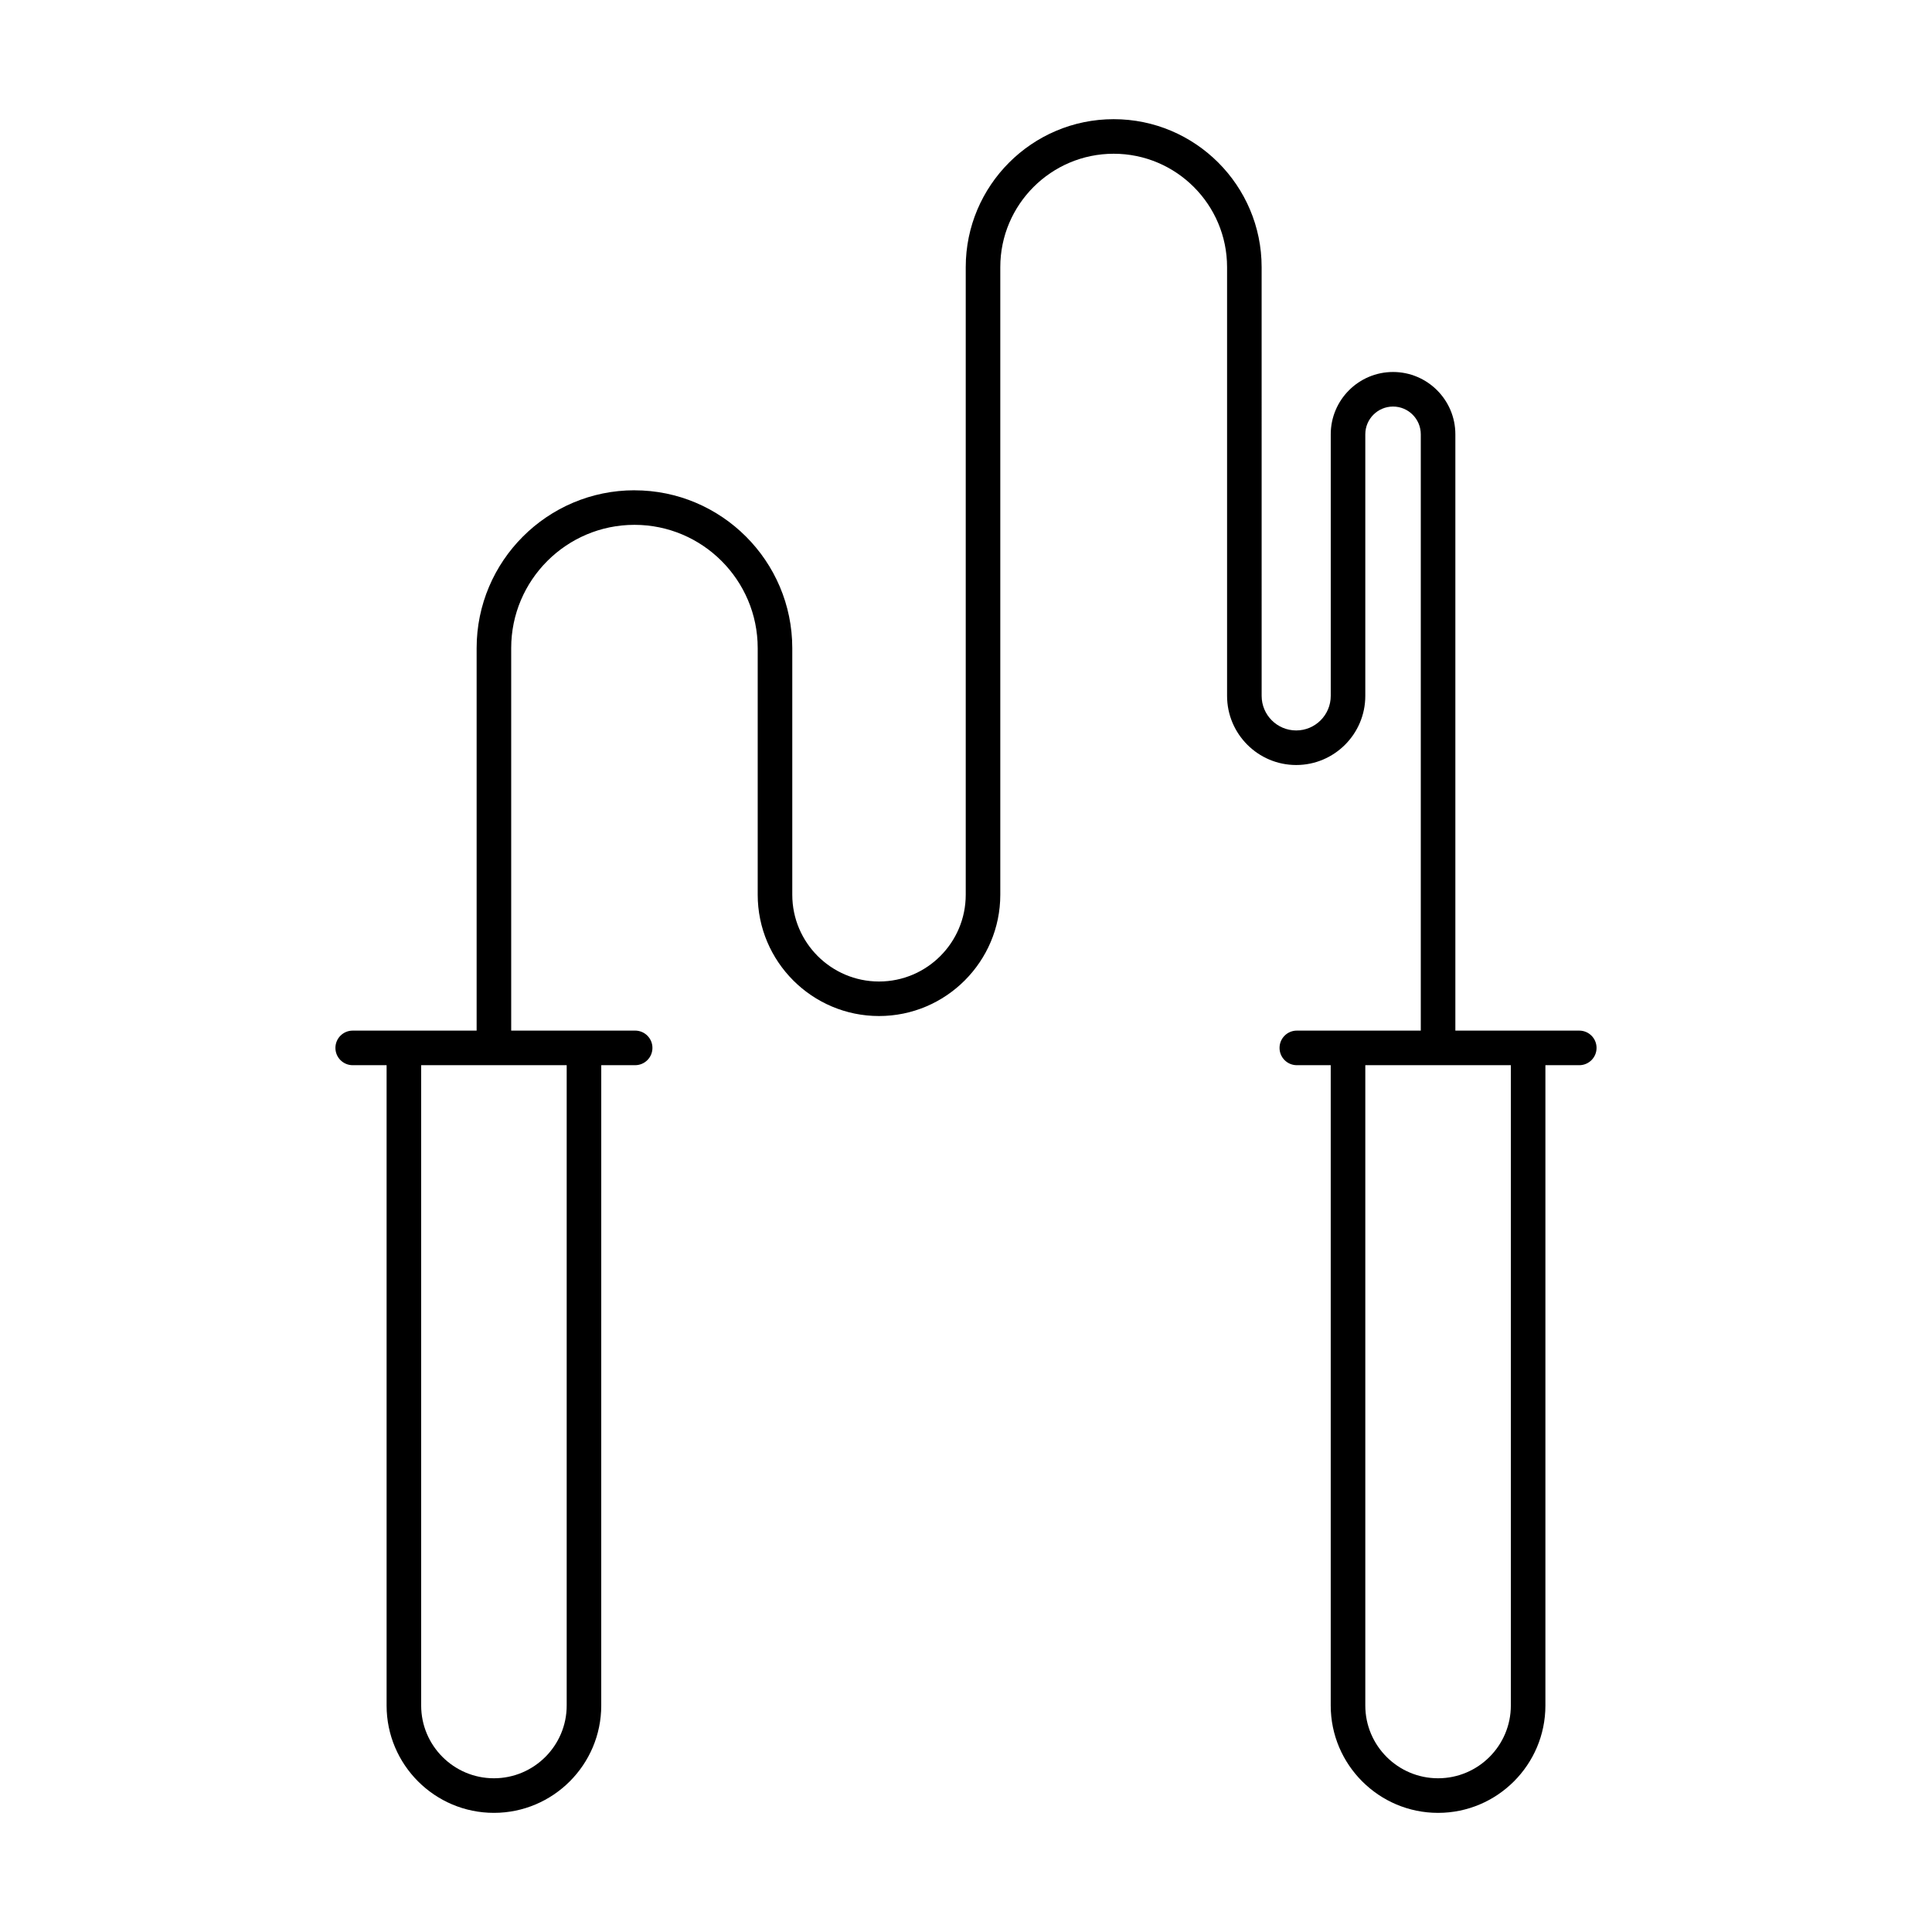
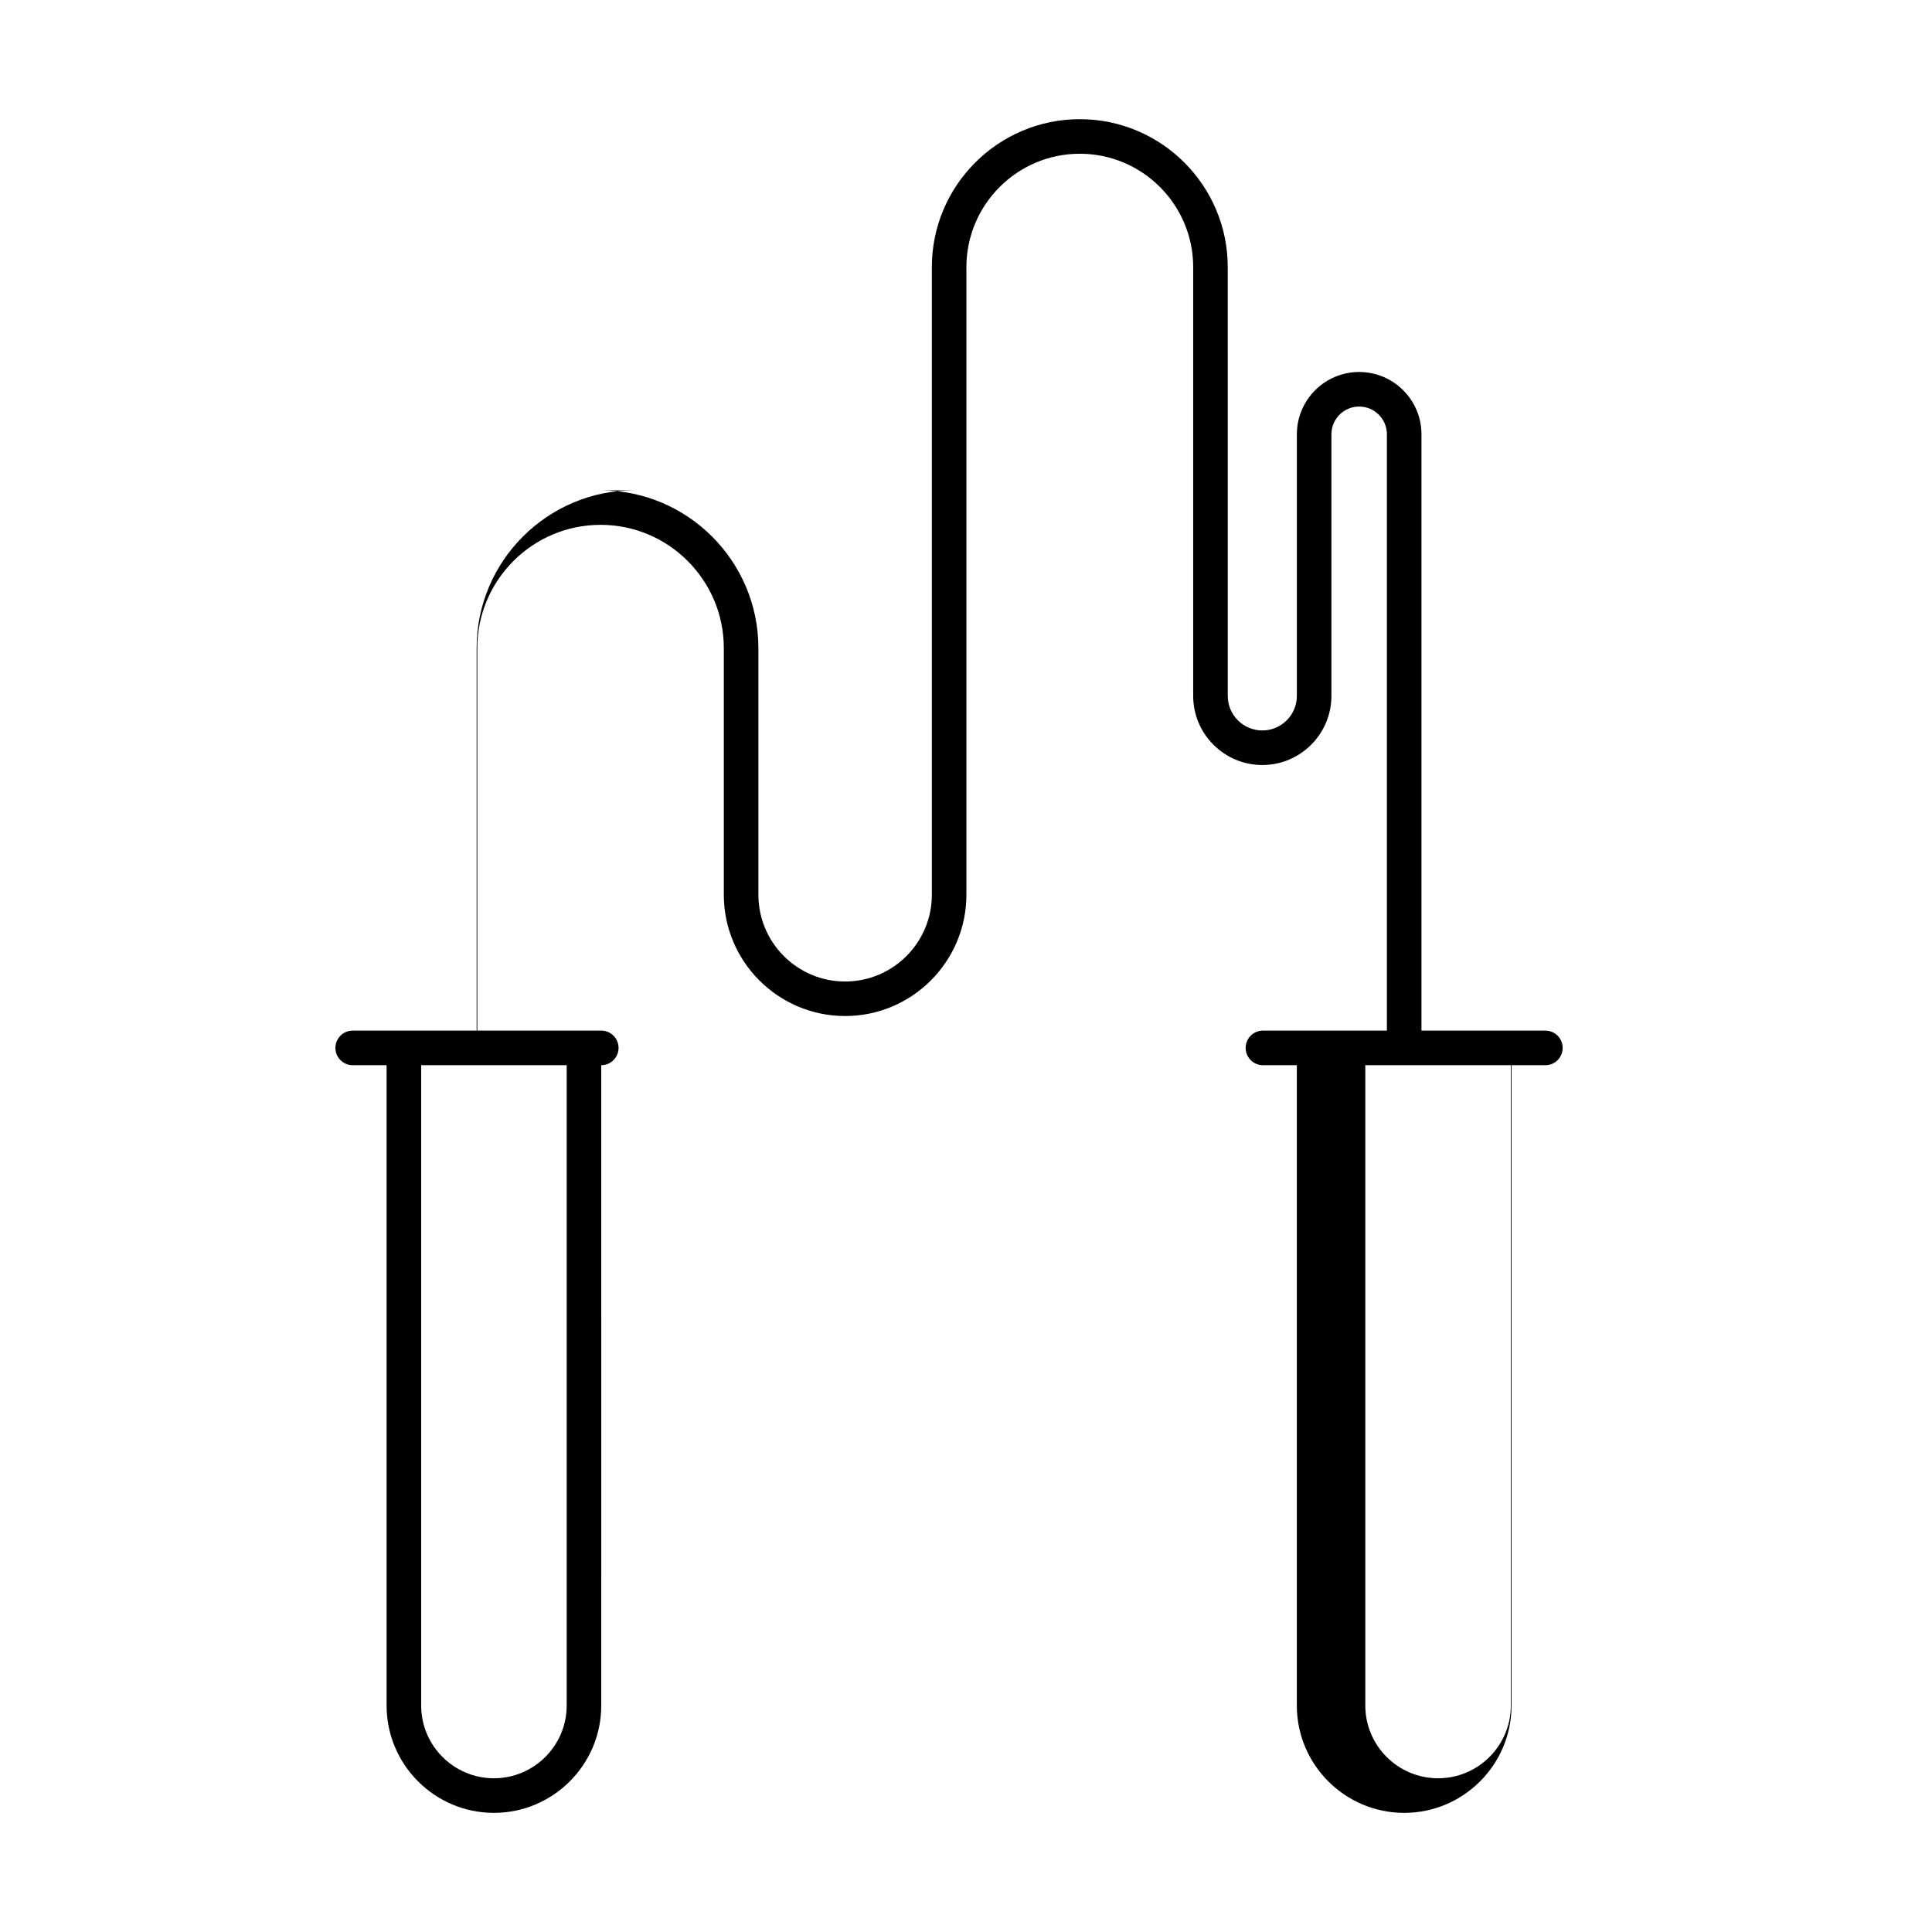
<svg xmlns="http://www.w3.org/2000/svg" fill="#000000" width="800px" height="800px" version="1.1" viewBox="144 144 512 512">
-   <path d="m312.14 273.93c-23.062 0-41.828 18.762-41.828 41.824v101.37h-32.84c-2.531 0-4.582 2.047-4.582 4.582 0 2.531 2.047 4.582 4.582 4.582h8.98v169.7c0 15.676 12.758 28.438 28.438 28.438s28.445-12.762 28.445-28.441l0.004-169.7h8.98c2.531 0 4.582-2.047 4.582-4.582 0-2.531-2.047-4.582-4.582-4.582h-32.848v-101.37c0-18.012 14.652-32.664 32.668-32.664 18.008 0 32.66 14.652 32.66 32.664v65.359c0 17.727 14.422 32.148 32.148 32.148 17.723 0 32.141-14.426 32.141-32.148v-166.32c0-16.566 13.484-30.047 30.051-30.047s30.047 13.48 30.047 30.047v113.63c0 10.098 8.223 18.316 18.32 18.316 10.098 0 18.312-8.215 18.312-18.316v-69.328c0-4.059 3.301-7.352 7.352-7.352s7.352 3.297 7.352 7.352v158.03h-32.848c-2.531 0-4.582 2.047-4.582 4.582 0 2.531 2.047 4.582 4.582 4.582h8.98v169.7c0.004 15.68 12.77 28.441 28.449 28.441 15.68 0 28.445-12.762 28.445-28.441v-169.7h8.973c2.531 0 4.582-2.047 4.582-4.582 0-2.531-2.047-4.582-4.582-4.582h-32.836v-158.03c0-9.105-7.406-16.512-16.512-16.512s-16.512 7.406-16.512 16.512v69.328c0 5.051-4.106 9.156-9.152 9.156-5.055 0-9.16-4.106-9.16-9.156l-0.004-113.63c0-21.621-17.586-39.207-39.207-39.207s-39.207 17.586-39.207 39.207v166.33c0 12.676-10.305 22.988-22.98 22.988s-22.988-10.312-22.988-22.988v-65.359c-0.004-23.062-18.762-41.824-41.824-41.824zm-17.961 152.35v169.7c0 10.633-8.652 19.281-19.289 19.281-10.629 0-19.277-8.648-19.277-19.281v-169.7zm250.21 0v169.7c0 10.633-8.648 19.281-19.285 19.281s-19.285-8.648-19.285-19.281v-169.7z" />
+   <path d="m312.14 273.93c-23.062 0-41.828 18.762-41.828 41.824v101.37h-32.84c-2.531 0-4.582 2.047-4.582 4.582 0 2.531 2.047 4.582 4.582 4.582h8.98v169.7c0 15.676 12.758 28.438 28.438 28.438s28.445-12.762 28.445-28.441l0.004-169.7c2.531 0 4.582-2.047 4.582-4.582 0-2.531-2.047-4.582-4.582-4.582h-32.848v-101.37c0-18.012 14.652-32.664 32.668-32.664 18.008 0 32.66 14.652 32.66 32.664v65.359c0 17.727 14.422 32.148 32.148 32.148 17.723 0 32.141-14.426 32.141-32.148v-166.32c0-16.566 13.484-30.047 30.051-30.047s30.047 13.48 30.047 30.047v113.63c0 10.098 8.223 18.316 18.32 18.316 10.098 0 18.312-8.215 18.312-18.316v-69.328c0-4.059 3.301-7.352 7.352-7.352s7.352 3.297 7.352 7.352v158.03h-32.848c-2.531 0-4.582 2.047-4.582 4.582 0 2.531 2.047 4.582 4.582 4.582h8.98v169.7c0.004 15.68 12.77 28.441 28.449 28.441 15.68 0 28.445-12.762 28.445-28.441v-169.7h8.973c2.531 0 4.582-2.047 4.582-4.582 0-2.531-2.047-4.582-4.582-4.582h-32.836v-158.03c0-9.105-7.406-16.512-16.512-16.512s-16.512 7.406-16.512 16.512v69.328c0 5.051-4.106 9.156-9.152 9.156-5.055 0-9.16-4.106-9.16-9.156l-0.004-113.63c0-21.621-17.586-39.207-39.207-39.207s-39.207 17.586-39.207 39.207v166.33c0 12.676-10.305 22.988-22.98 22.988s-22.988-10.312-22.988-22.988v-65.359c-0.004-23.062-18.762-41.824-41.824-41.824zm-17.961 152.35v169.7c0 10.633-8.652 19.281-19.289 19.281-10.629 0-19.277-8.648-19.277-19.281v-169.7zm250.21 0v169.7c0 10.633-8.648 19.281-19.285 19.281s-19.285-8.648-19.285-19.281v-169.7z" />
</svg>